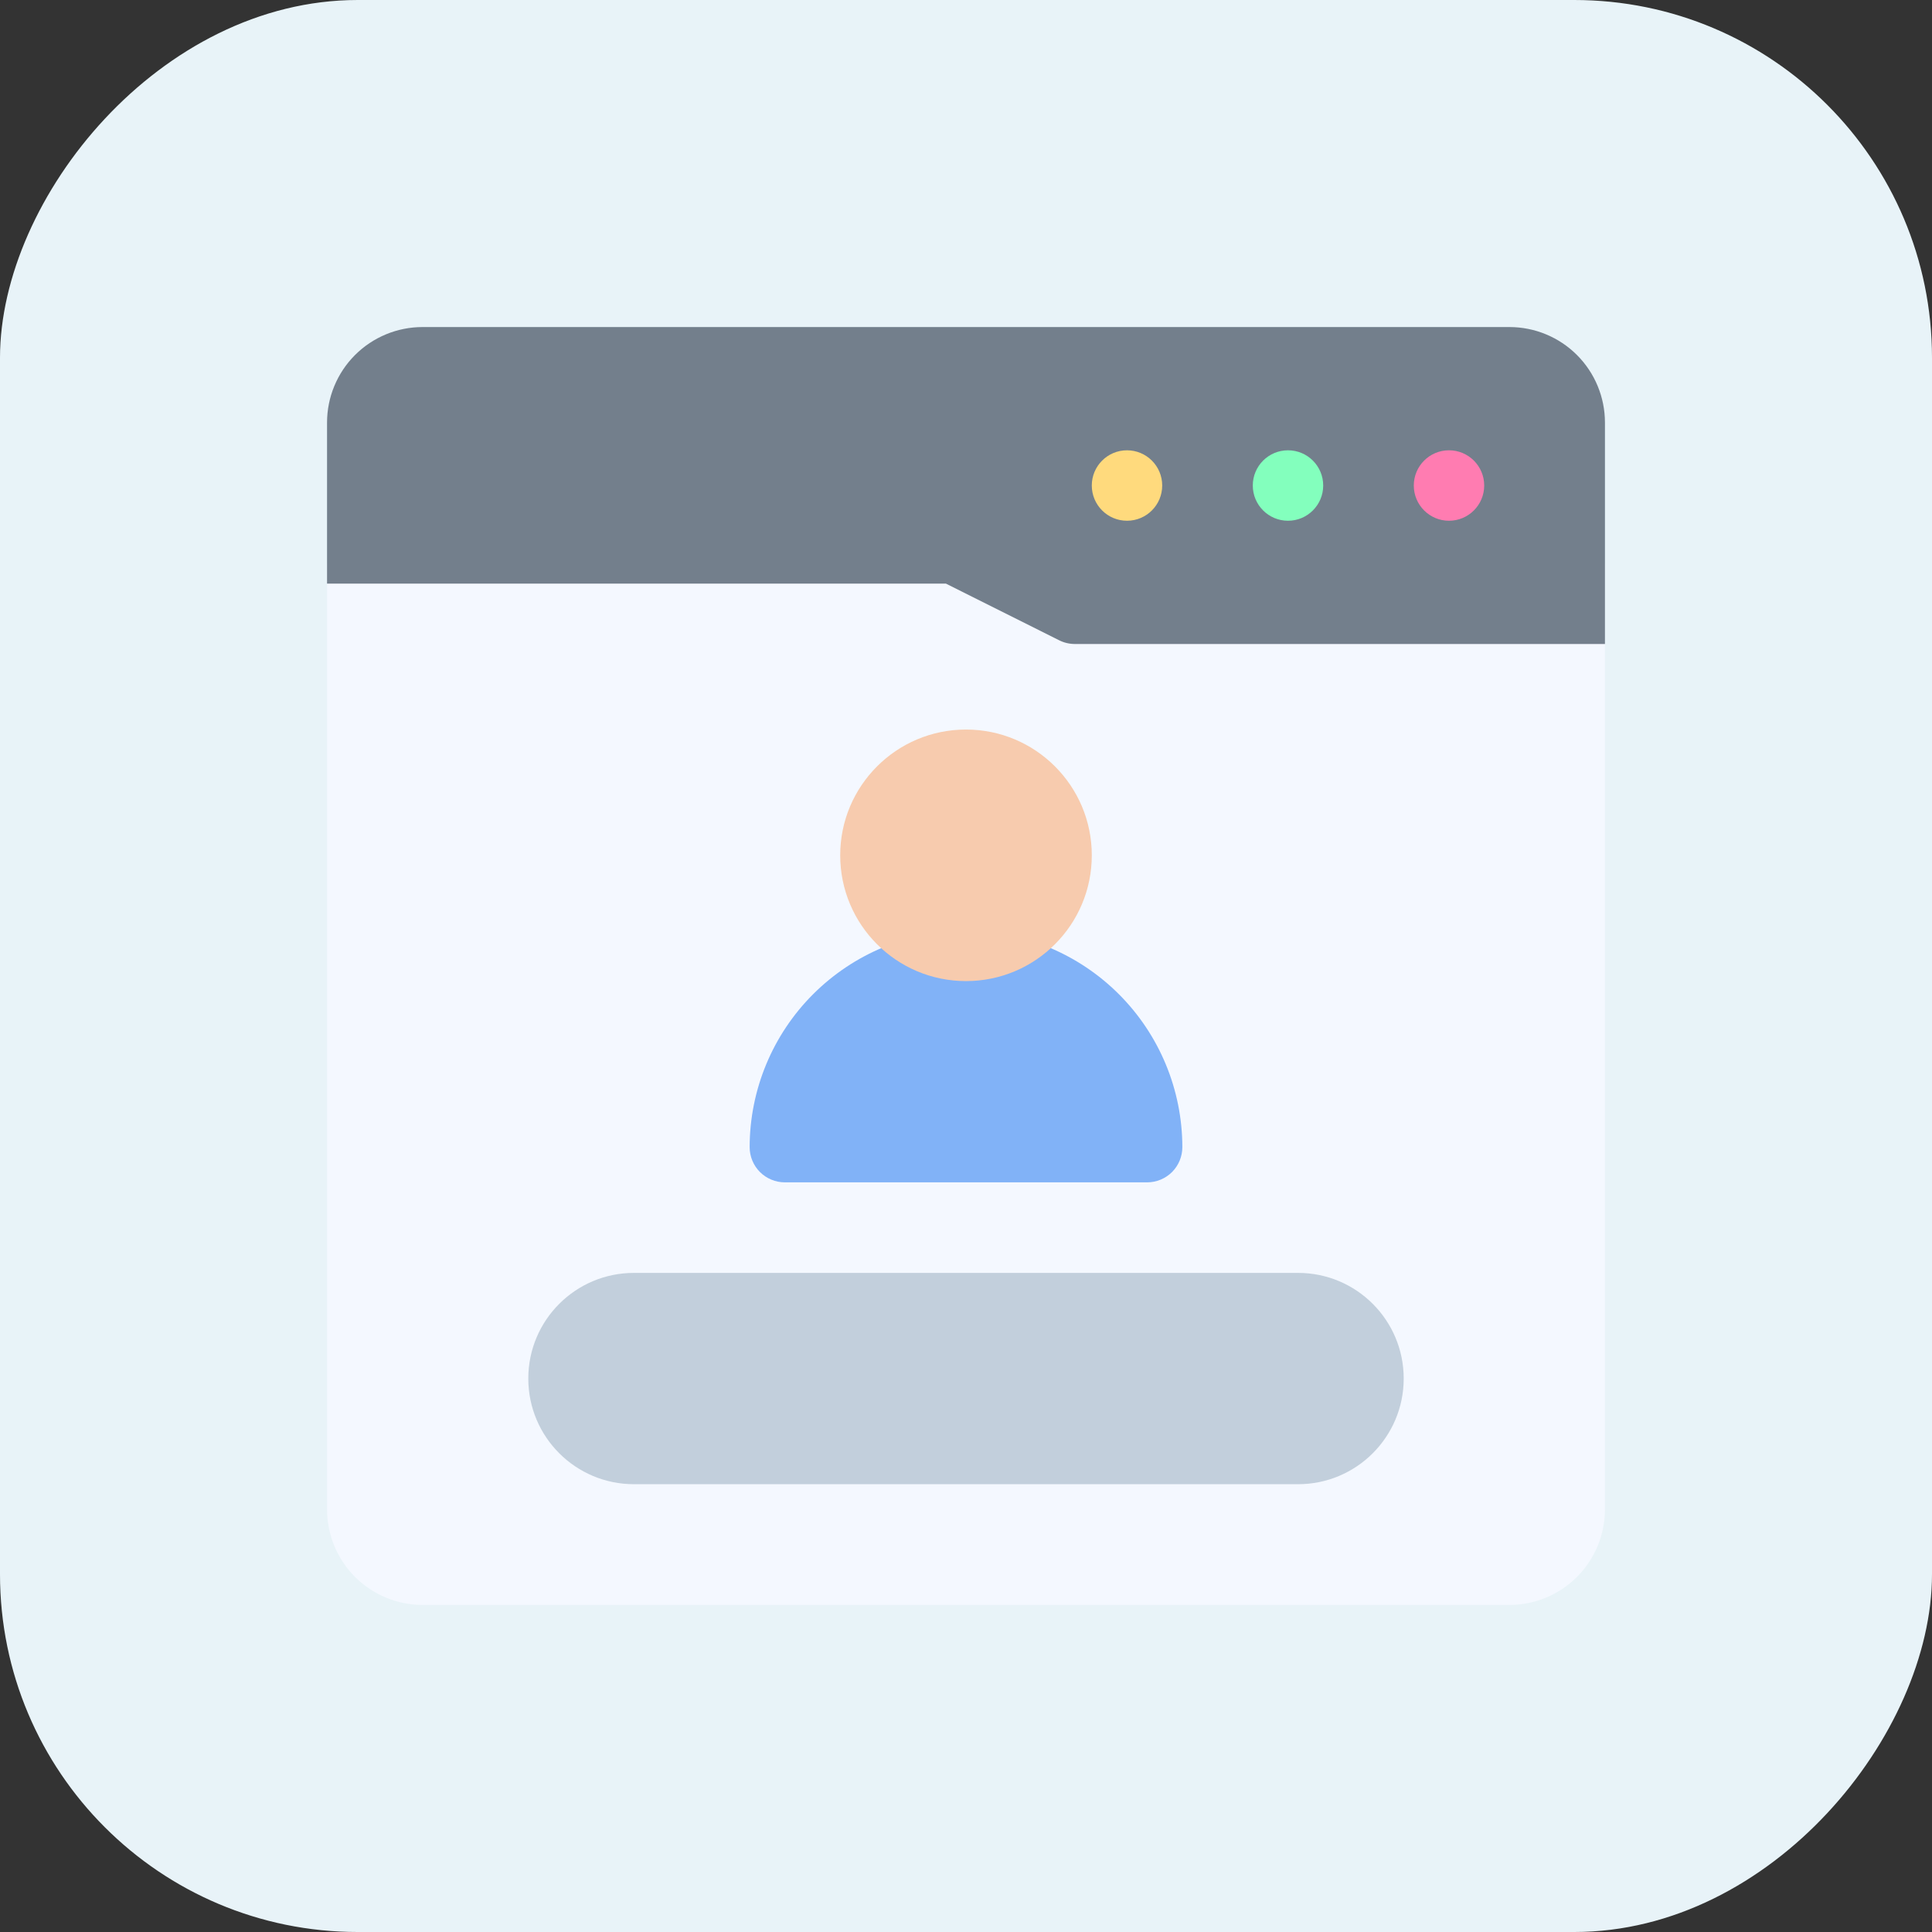
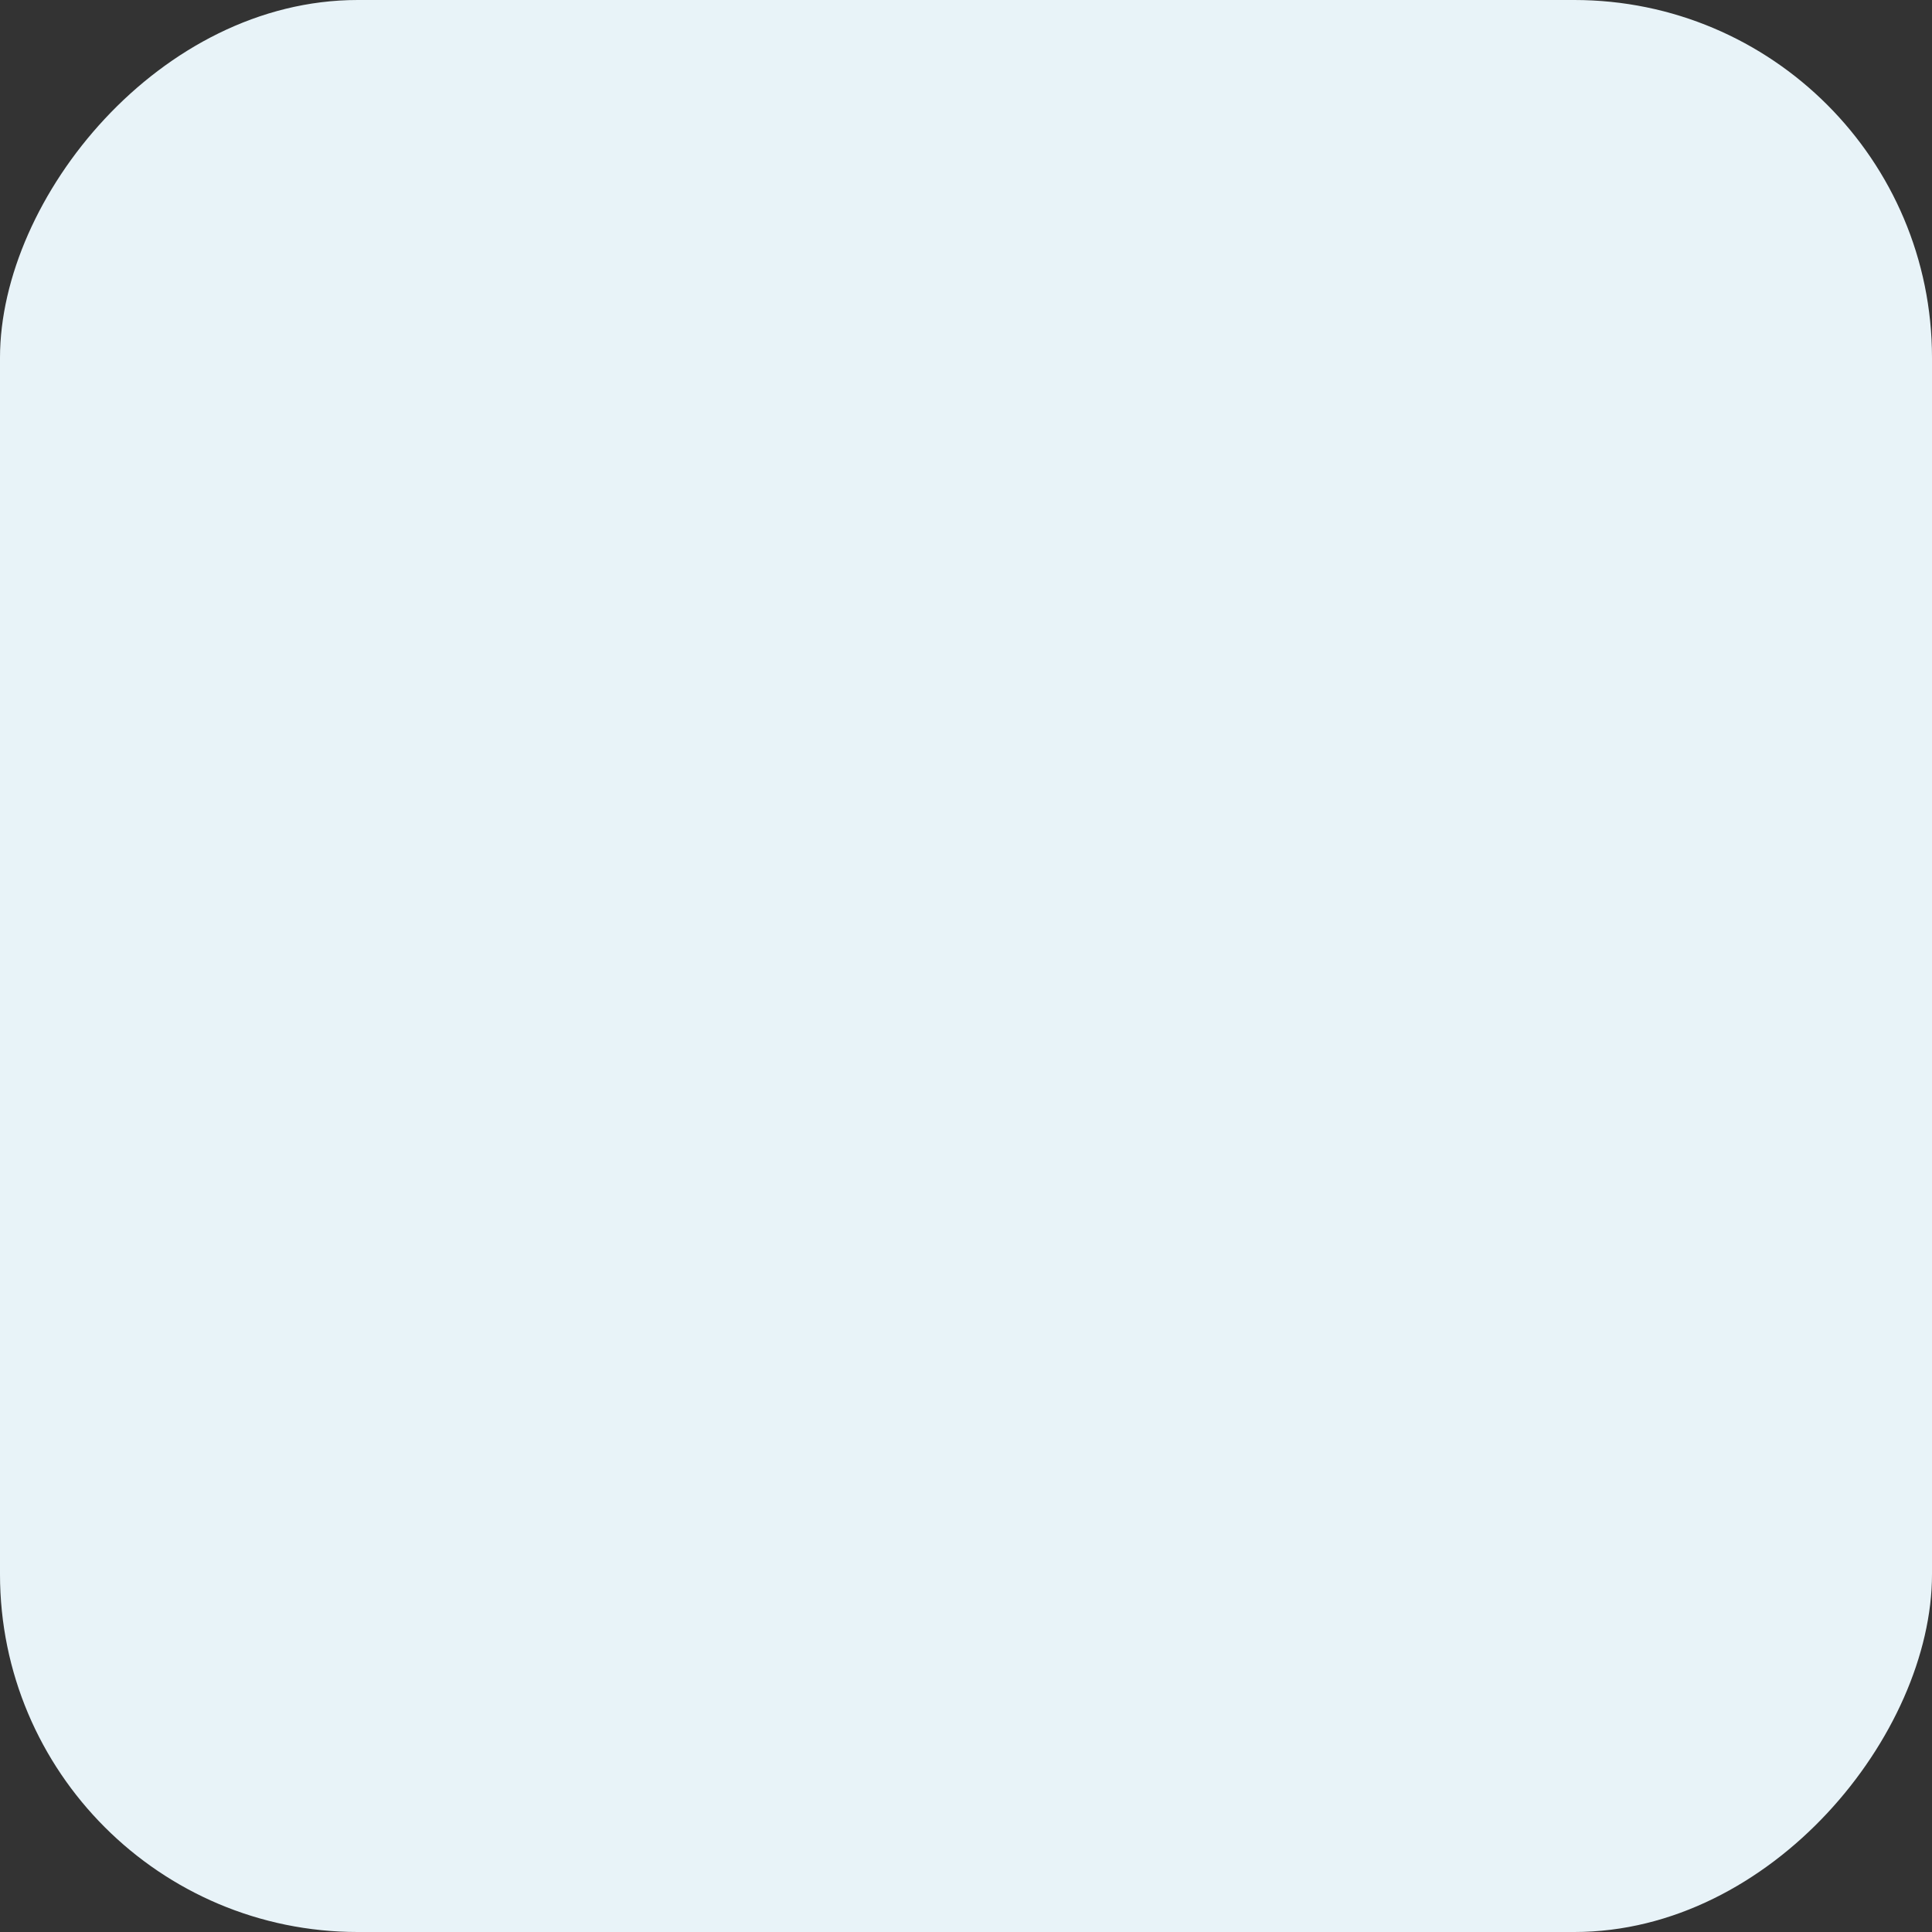
<svg xmlns="http://www.w3.org/2000/svg" viewBox="0 0 54 54" fill="none">
  <rect x="0" y="0" width="54" height="54" fill="#333333" stroke="none" />
  <rect width="54" height="54" rx="10" transform="matrix(-1 0 0 1 54 0)" fill="#E8F3F8" />
  <g clip-path="url(#clip0_305_6628)">
-     <path d="M9.141 15.75V42.188C9.142 42.896 9.423 43.575 9.924 44.076C10.425 44.577 11.104 44.858 11.812 44.859H42.188C42.896 44.858 43.575 44.577 44.076 44.076C44.577 43.575 44.858 42.896 44.859 42.188V15.75H9.141Z" fill="#F4F8FF" />
+     <path d="M9.141 15.75V42.188C9.142 42.896 9.423 43.575 9.924 44.076C10.425 44.577 11.104 44.858 11.812 44.859H42.188C44.577 43.575 44.858 42.896 44.859 42.188V15.75H9.141Z" fill="#F4F8FF" />
    <path d="M30.045 18H44.859V11.812C44.859 11.104 44.578 10.424 44.077 9.923C43.576 9.422 42.896 9.141 42.188 9.141H11.812C11.104 9.141 10.424 9.422 9.923 9.923C9.422 10.424 9.141 11.104 9.141 11.812V16.312H26.438L29.604 17.896C29.741 17.965 29.892 18 30.045 18Z" fill="#737F8C" />
-     <path d="M40.5 14.555C41.044 14.555 41.484 14.114 41.484 13.57C41.484 13.027 41.044 12.586 40.5 12.586C39.956 12.586 39.516 13.027 39.516 13.57C39.516 14.114 39.956 14.555 40.5 14.555Z" fill="#FF7CB1" />
    <path d="M36 14.555C36.544 14.555 36.984 14.114 36.984 13.57C36.984 13.027 36.544 12.586 36 12.586C35.456 12.586 35.016 13.027 35.016 13.57C35.016 14.114 35.456 14.555 36 14.555Z" fill="#83FFBD" />
-     <path d="M31.5 14.555C32.044 14.555 32.484 14.114 32.484 13.57C32.484 13.027 32.044 12.586 31.5 12.586C30.956 12.586 30.516 13.027 30.516 13.57C30.516 14.114 30.956 14.555 31.5 14.555Z" fill="#FFDA7D" />
    <path d="M36.281 35.578H17.719C16.088 35.578 14.766 36.9 14.766 38.531C14.766 40.162 16.088 41.484 17.719 41.484H36.281C37.912 41.484 39.234 40.162 39.234 38.531C39.234 36.9 37.912 35.578 36.281 35.578Z" fill="#C2CFDC" />
    <path d="M27 26.016C25.397 26.017 23.86 26.655 22.726 27.789C21.593 28.922 20.955 30.459 20.953 32.062C20.953 32.324 21.057 32.574 21.241 32.759C21.426 32.943 21.676 33.047 21.938 33.047H32.062C32.324 33.047 32.574 32.943 32.759 32.759C32.943 32.574 33.047 32.324 33.047 32.062C33.045 30.459 32.407 28.922 31.274 27.789C30.14 26.655 28.603 26.017 27 26.016Z" fill="#81B2F7" />
    <path d="M27 27.422C28.942 27.422 30.516 25.848 30.516 23.906C30.516 21.965 28.942 20.391 27 20.391C25.058 20.391 23.484 21.965 23.484 23.906C23.484 25.848 25.058 27.422 27 27.422Z" fill="#F7CBAE" />
  </g>
  <defs>
    <clipPath id="clip0_305_6628">
-       <rect width="36" height="36" fill="white" transform="translate(9 9)" />
-     </clipPath>
+       </clipPath>
  </defs>
</svg>